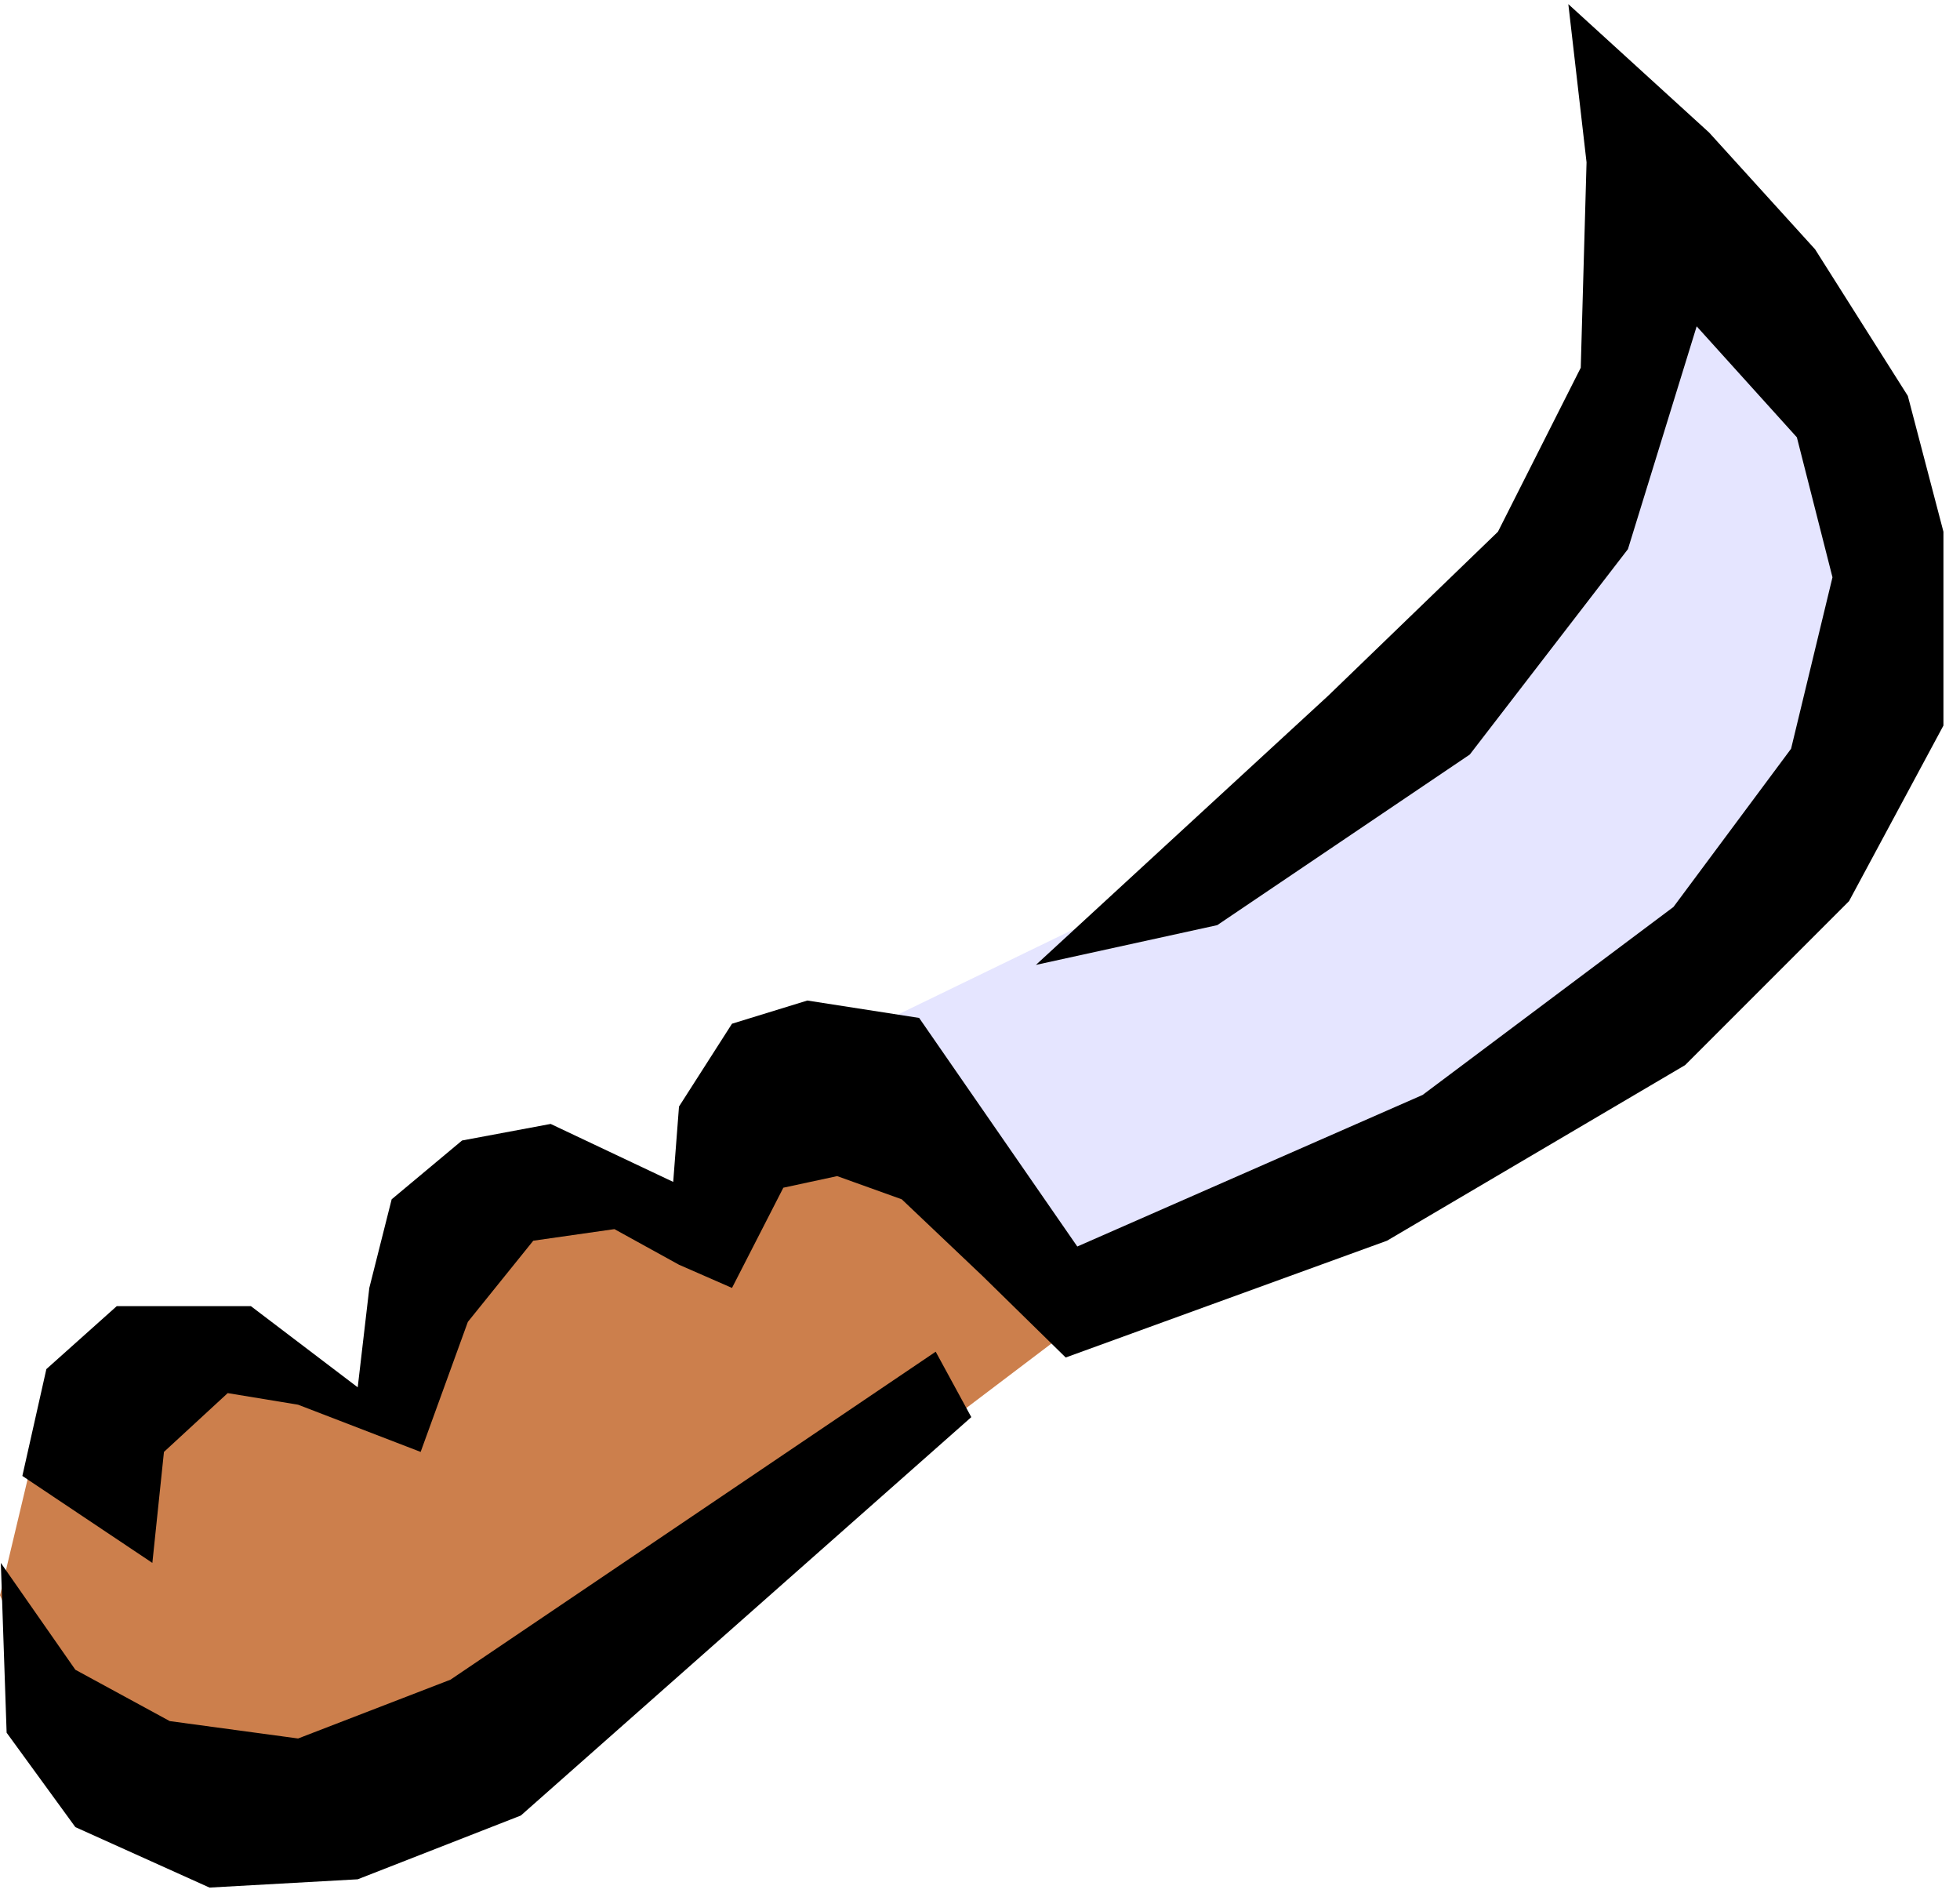
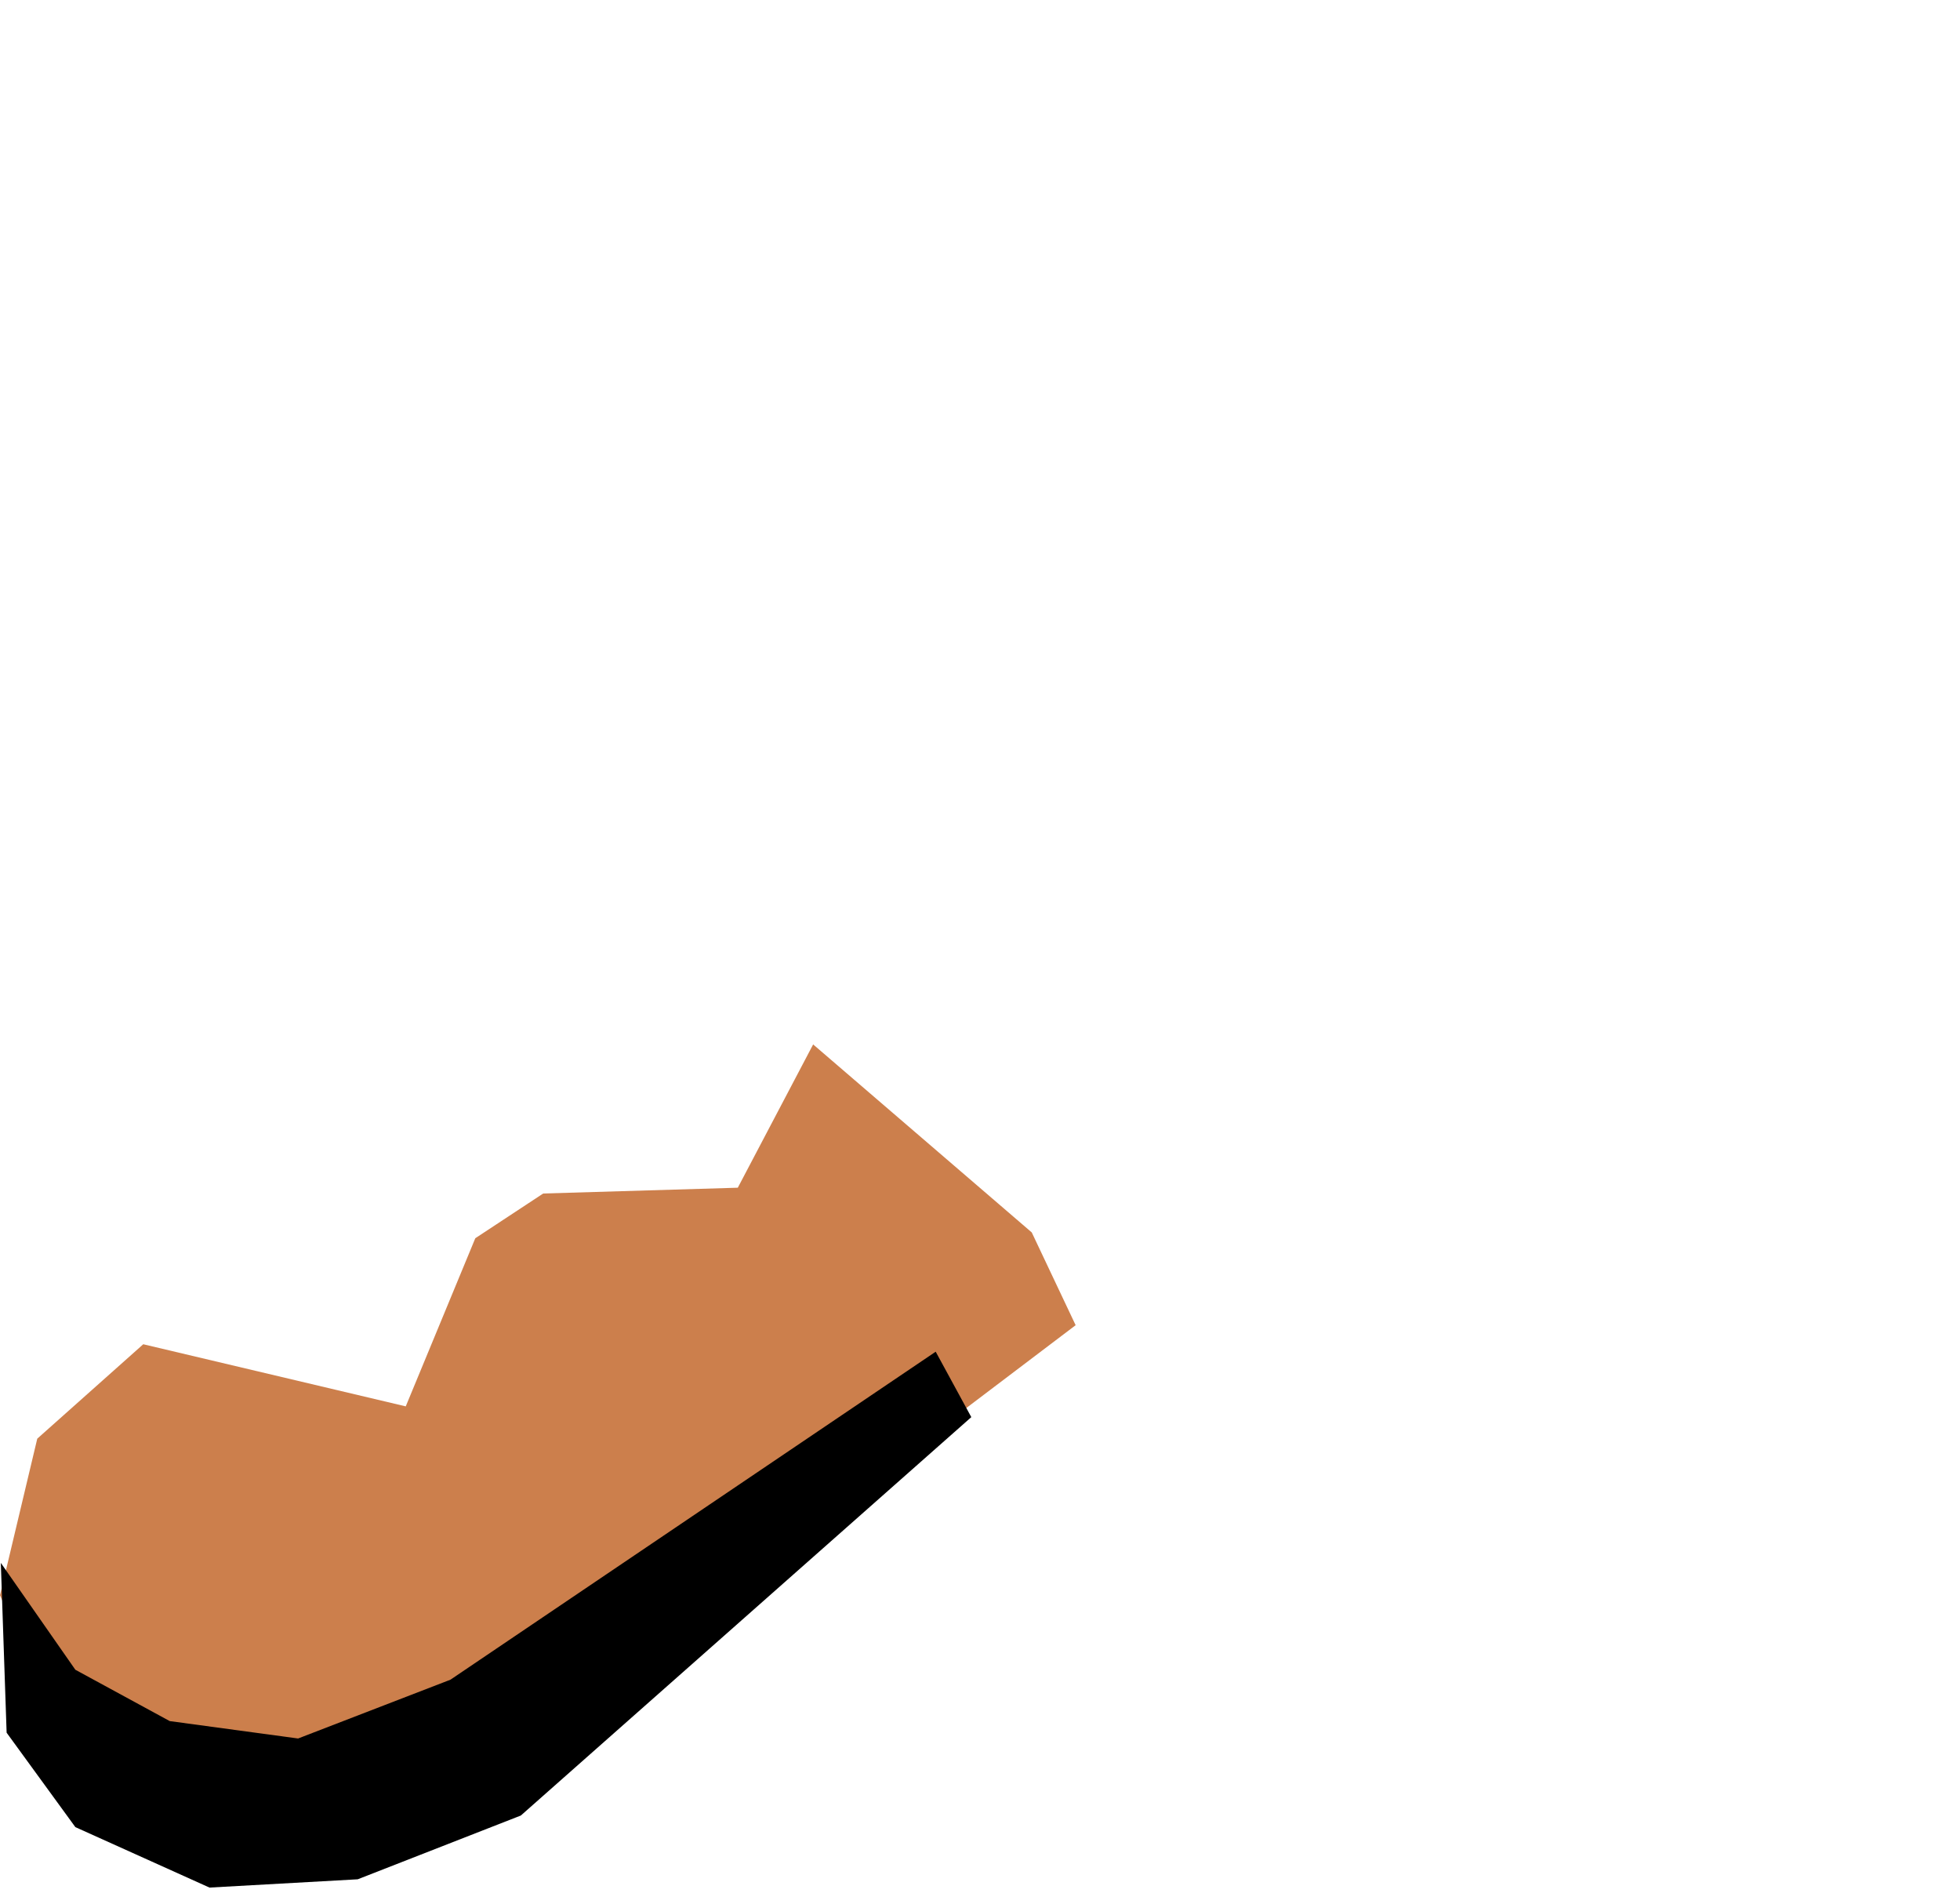
<svg xmlns="http://www.w3.org/2000/svg" width="374.97" height="364.198" fill-rule="evenodd" stroke-linecap="round" preserveAspectRatio="none" viewBox="0 0 2367 2299">
  <style>.pen1{stroke:none}.brush3{fill:#000}</style>
  <path d="m1246 1488-264-227-91 173-235 7-82 54-84 203-317-75-128 114-45 189 90 211 219 61 310-83 680-515-53-112z" class="pen1" style="fill:#cc7f4c" />
-   <path d="m1043 1245 497-241 386-408 59-409 273 348v294l-166 318-303 243-536 172-210-317z" class="pen1" style="fill:#e5e5ff" />
-   <path d="m1894 5 22 191-7 248-100 198-205 198-353 325 219-48 305-206 191-248 83-269 121 134 43 169-50 207-142 191-303 227-417 183-191-276-135-21-91 28-64 100-7 91-148-70-107 20-85 71-27 107-14 120-129-98H141l-85 76-29 129 157 105 14-134 77-71 85 14 148 57 57-157 79-98 98-14 78 43 64 28 62-121 65-14 78 28 98 93 100 98 388-141 360-212 198-198 114-212V642l-43-164-112-177-128-141L1894 5z" class="pen1 brush3" />
  <path d="m1 1887 7 205 83 114 162 73 179-10 197-77 544-481-43-79-586 396-184 71-155-21-114-62-90-129z" class="pen1 brush3" />
</svg>